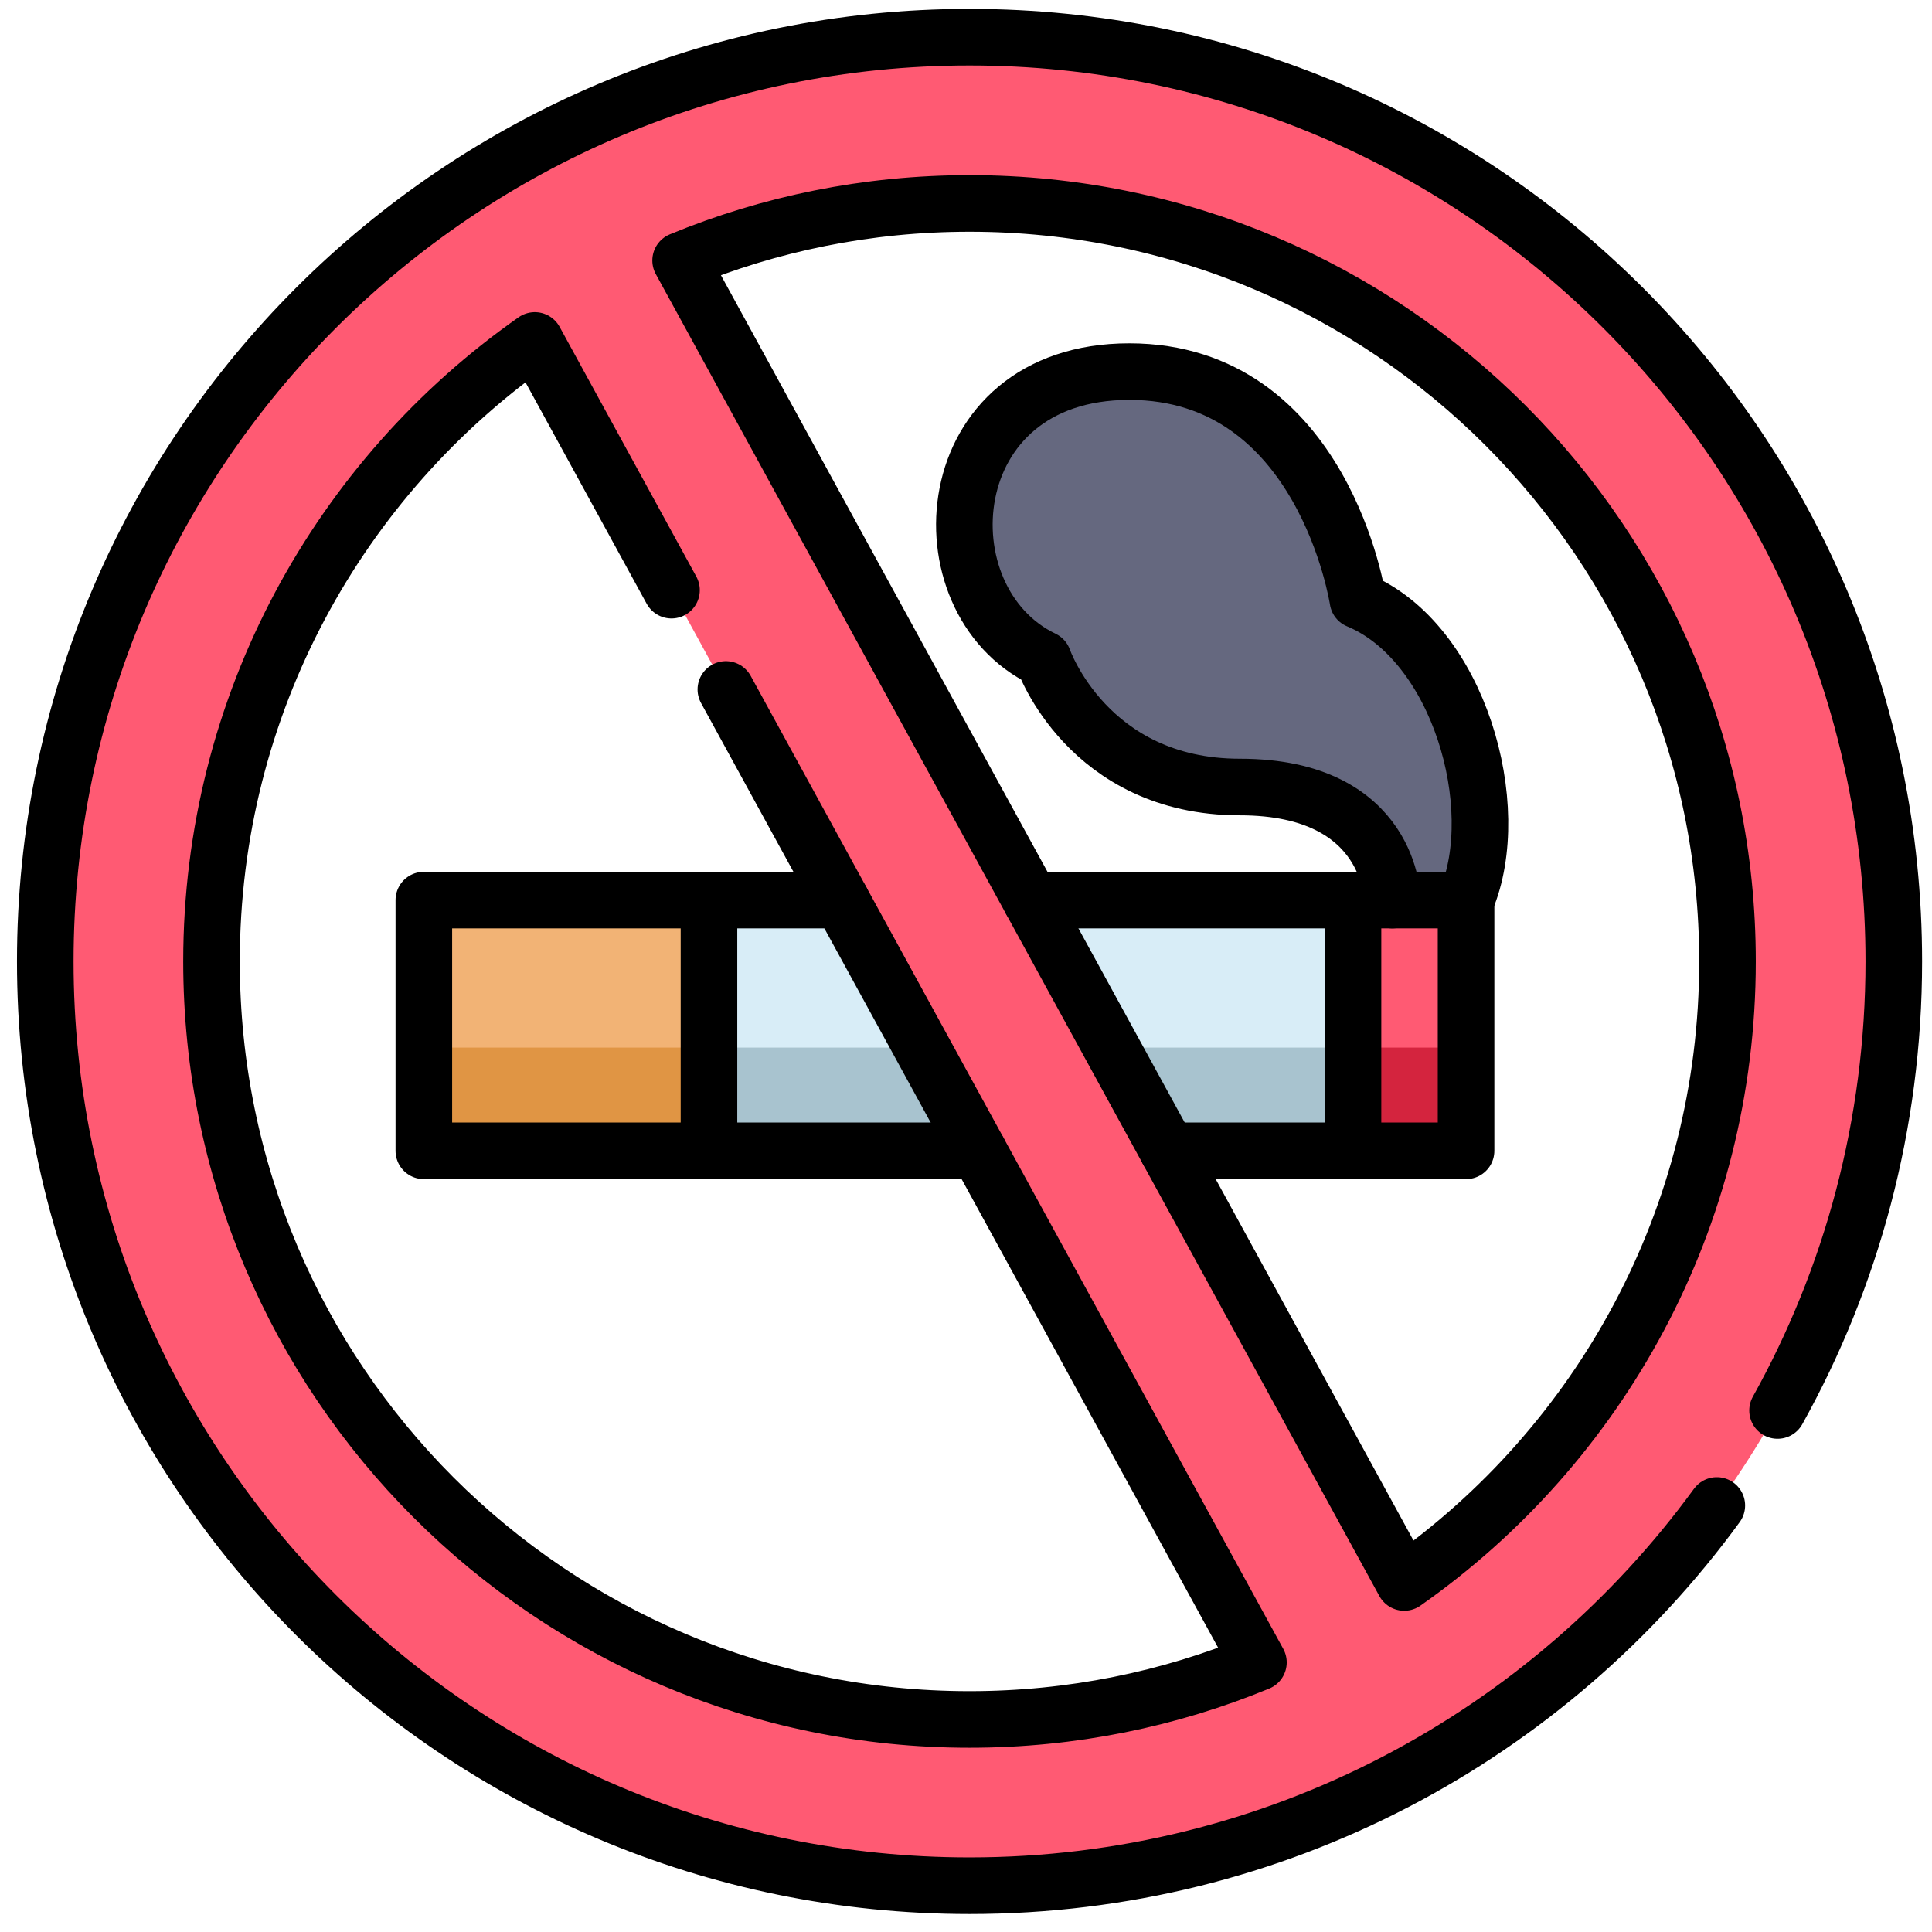
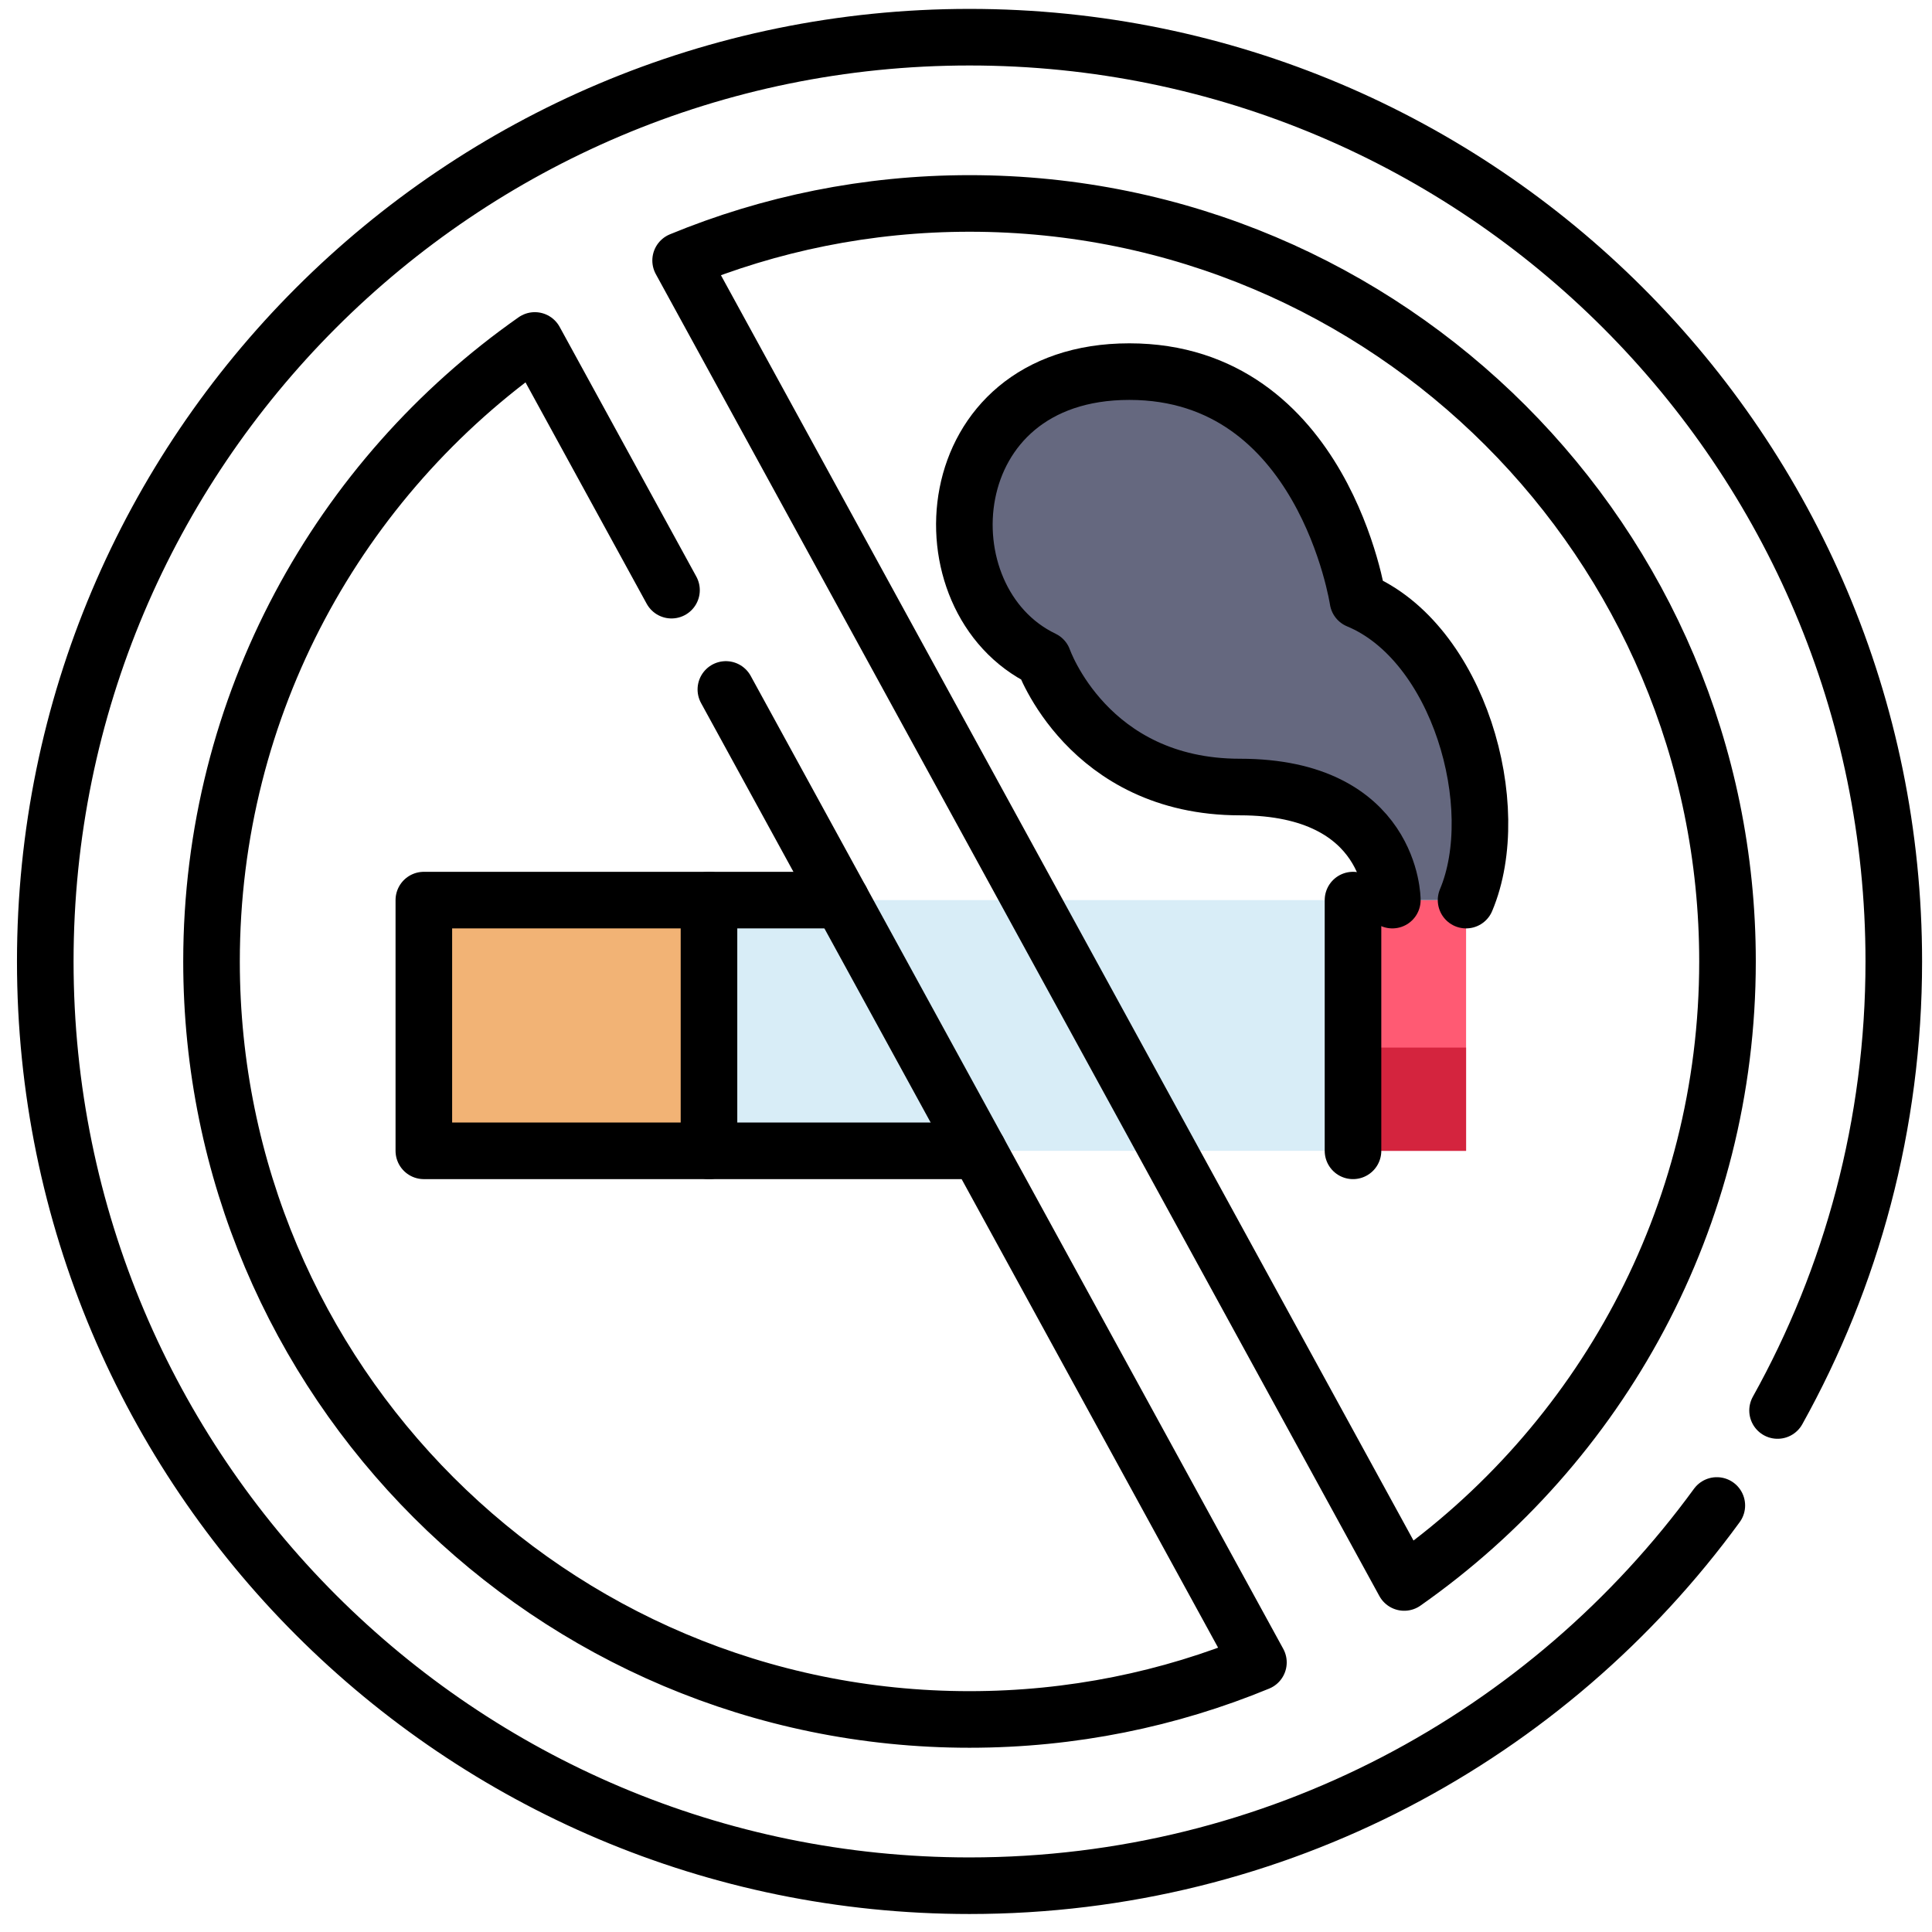
<svg xmlns="http://www.w3.org/2000/svg" version="1.1" id="svg612" width="682.667" height="682.667" viewBox="0 0 682.667 682.667">
  <defs id="defs616">
    <clipPath clipPathUnits="userSpaceOnUse" id="clipPath638">
      <path d="M 0,512 H 512 V 0 H 0 Z" id="path636" />
    </clipPath>
  </defs>
  <g id="g618" transform="matrix(1.333,0,0,-1.333,0,682.667)">
    <path d="M 388.622,273.532 H 112.351 v -66.461 h 276.271 z" style="fill:#d8edf7;fill-opacity:1;fill-rule:nonzero;stroke:none" id="path620" />
-     <path d="M 388.622,234.437 H 112.351 v -27.366 h 276.271 z" style="fill:#a8c3cf;fill-opacity:1;fill-rule:nonzero;stroke:none" id="path622" />
    <path d="m 388.622,273.532 h -29.973 v -66.461 h 29.973 z" style="fill:#ff5a73;fill-opacity:1;fill-rule:nonzero;stroke:none" id="path624" />
    <path d="m 388.622,234.437 h -29.973 v -27.366 h 29.973 z" style="fill:#d4243e;fill-opacity:1;fill-rule:nonzero;stroke:none" id="path626" />
    <path d="m 187.935,273.532 h -75.583 v -66.461 h 75.583 z" style="fill:#f2b375;fill-opacity:1;fill-rule:nonzero;stroke:none" id="path628" />
-     <path d="m 187.935,234.437 h -75.583 v -27.366 h 75.583 z" style="fill:#e09544;fill-opacity:1;fill-rule:nonzero;stroke:none" id="path630" />
    <g id="g632">
      <g id="g634" clip-path="url(#clipPath638)">
        <g id="g640" transform="translate(388.622,273.532)">
          <path d="m 0,0 c 10.426,24.76 -1.955,68.416 -28.669,79.493 0,0 -9.123,60.597 -60.598,60.597 -51.475,0 -55.384,-60.597 -22.805,-76.235 0,0 11.729,-33.882 52.127,-33.882 C -19.547,29.973 -19.547,0 -19.547,0" style="fill:#65687f;fill-opacity:1;fill-rule:nonzero;stroke:none" id="path642" />
        </g>
        <g id="g644" transform="translate(372.221,92.654)">
-           <path d="m 0,0 -191.805,350.42 c 23.604,9.74 49.464,15.126 76.584,15.126 110.97,0 200.92,-89.96 200.92,-200.93 C 85.699,96.517 51.818,36.34 0,0 m -316.151,164.616 c 0,68.097 33.883,128.273 85.702,164.613 l 191.805,-350.42 c -23.602,-9.738 -49.459,-15.123 -76.577,-15.123 -110.97,0 -200.93,89.96 -200.93,200.93 m 200.93,245 c -135.31,0 -245,-109.69 -245,-245 0,-135.31 109.69,-245 245,-245 135.31,0 245,109.69 245,245 0,135.31 -109.69,245 -245,245" style="fill:#ff5a73;fill-opacity:1;fill-rule:nonzero;stroke:none" id="path646" />
-         </g>
+           </g>
        <g id="g648" transform="translate(471.19,138.24)">
          <path d="m 0,0 c 19.63,35.24 30.81,75.83 30.81,119.03 0,135.31 -109.69,245 -245,245 -135.31,0 -245,-109.69 -245,-245 0,-135.31 109.69,-245 245,-245 81.4,0 153.53,39.7 198.09,100.79 m -262.68,216.31 141.17,-257.91 c -23.6,-9.74 -49.46,-15.12 -76.58,-15.12 -110.97,0 -200.93,89.96 -200.93,200.93 0,68.1 33.88,128.27 85.7,164.61 l 36.23,-66.19 M -98.969,-45.586 -290.773,304.835 c 23.604,9.739 49.463,15.125 76.583,15.125 110.97,0 200.92,-89.96 200.92,-200.93 0,-68.098 -33.881,-128.275 -85.699,-164.616 z" style="fill:none;stroke:#000000;stroke-width:15;stroke-linecap:round;stroke-linejoin:round;stroke-miterlimit:10;stroke-dasharray:none;stroke-opacity:1" id="path650" />
        </g>
        <g id="g652" transform="translate(222.97,273.53)">
          <path d="m 0,0 h -110.62 v -66.46 h 147" style="fill:none;stroke:#000000;stroke-width:15;stroke-linecap:round;stroke-linejoin:round;stroke-miterlimit:10;stroke-dasharray:none;stroke-opacity:1" id="path654" />
        </g>
        <g id="g656" transform="translate(273.22,273.53)">
-           <path d="M 0,0 H 115.4 V -66.46 H 36.37" style="fill:none;stroke:#000000;stroke-width:15;stroke-linecap:round;stroke-linejoin:round;stroke-miterlimit:10;stroke-dasharray:none;stroke-opacity:1" id="path658" />
-         </g>
+           </g>
        <g id="g660" transform="translate(388.622,273.532)">
          <path d="m 0,0 c 10.426,24.76 -1.955,68.416 -28.669,79.493 0,0 -9.123,60.597 -60.598,60.597 -51.475,0 -55.384,-60.597 -22.805,-76.235 0,0 11.729,-33.882 52.127,-33.882 C -19.547,29.973 -19.547,0 -19.547,0" style="fill:none;stroke:#000000;stroke-width:15;stroke-linecap:round;stroke-linejoin:round;stroke-miterlimit:10;stroke-dasharray:none;stroke-opacity:1" id="path662" />
        </g>
        <g id="g664" transform="translate(187.935,273.532)">
          <path d="M 0,0 V -66.461" style="fill:none;stroke:#000000;stroke-width:15;stroke-linecap:round;stroke-linejoin:round;stroke-miterlimit:10;stroke-dasharray:none;stroke-opacity:1" id="path666" />
        </g>
        <g id="g668" transform="translate(358.649,273.532)">
          <path d="M 0,0 V -66.461" style="fill:none;stroke:#000000;stroke-width:15;stroke-linecap:round;stroke-linejoin:round;stroke-miterlimit:10;stroke-dasharray:none;stroke-opacity:1" id="path670" />
        </g>
      </g>
    </g>
  </g>
</svg>